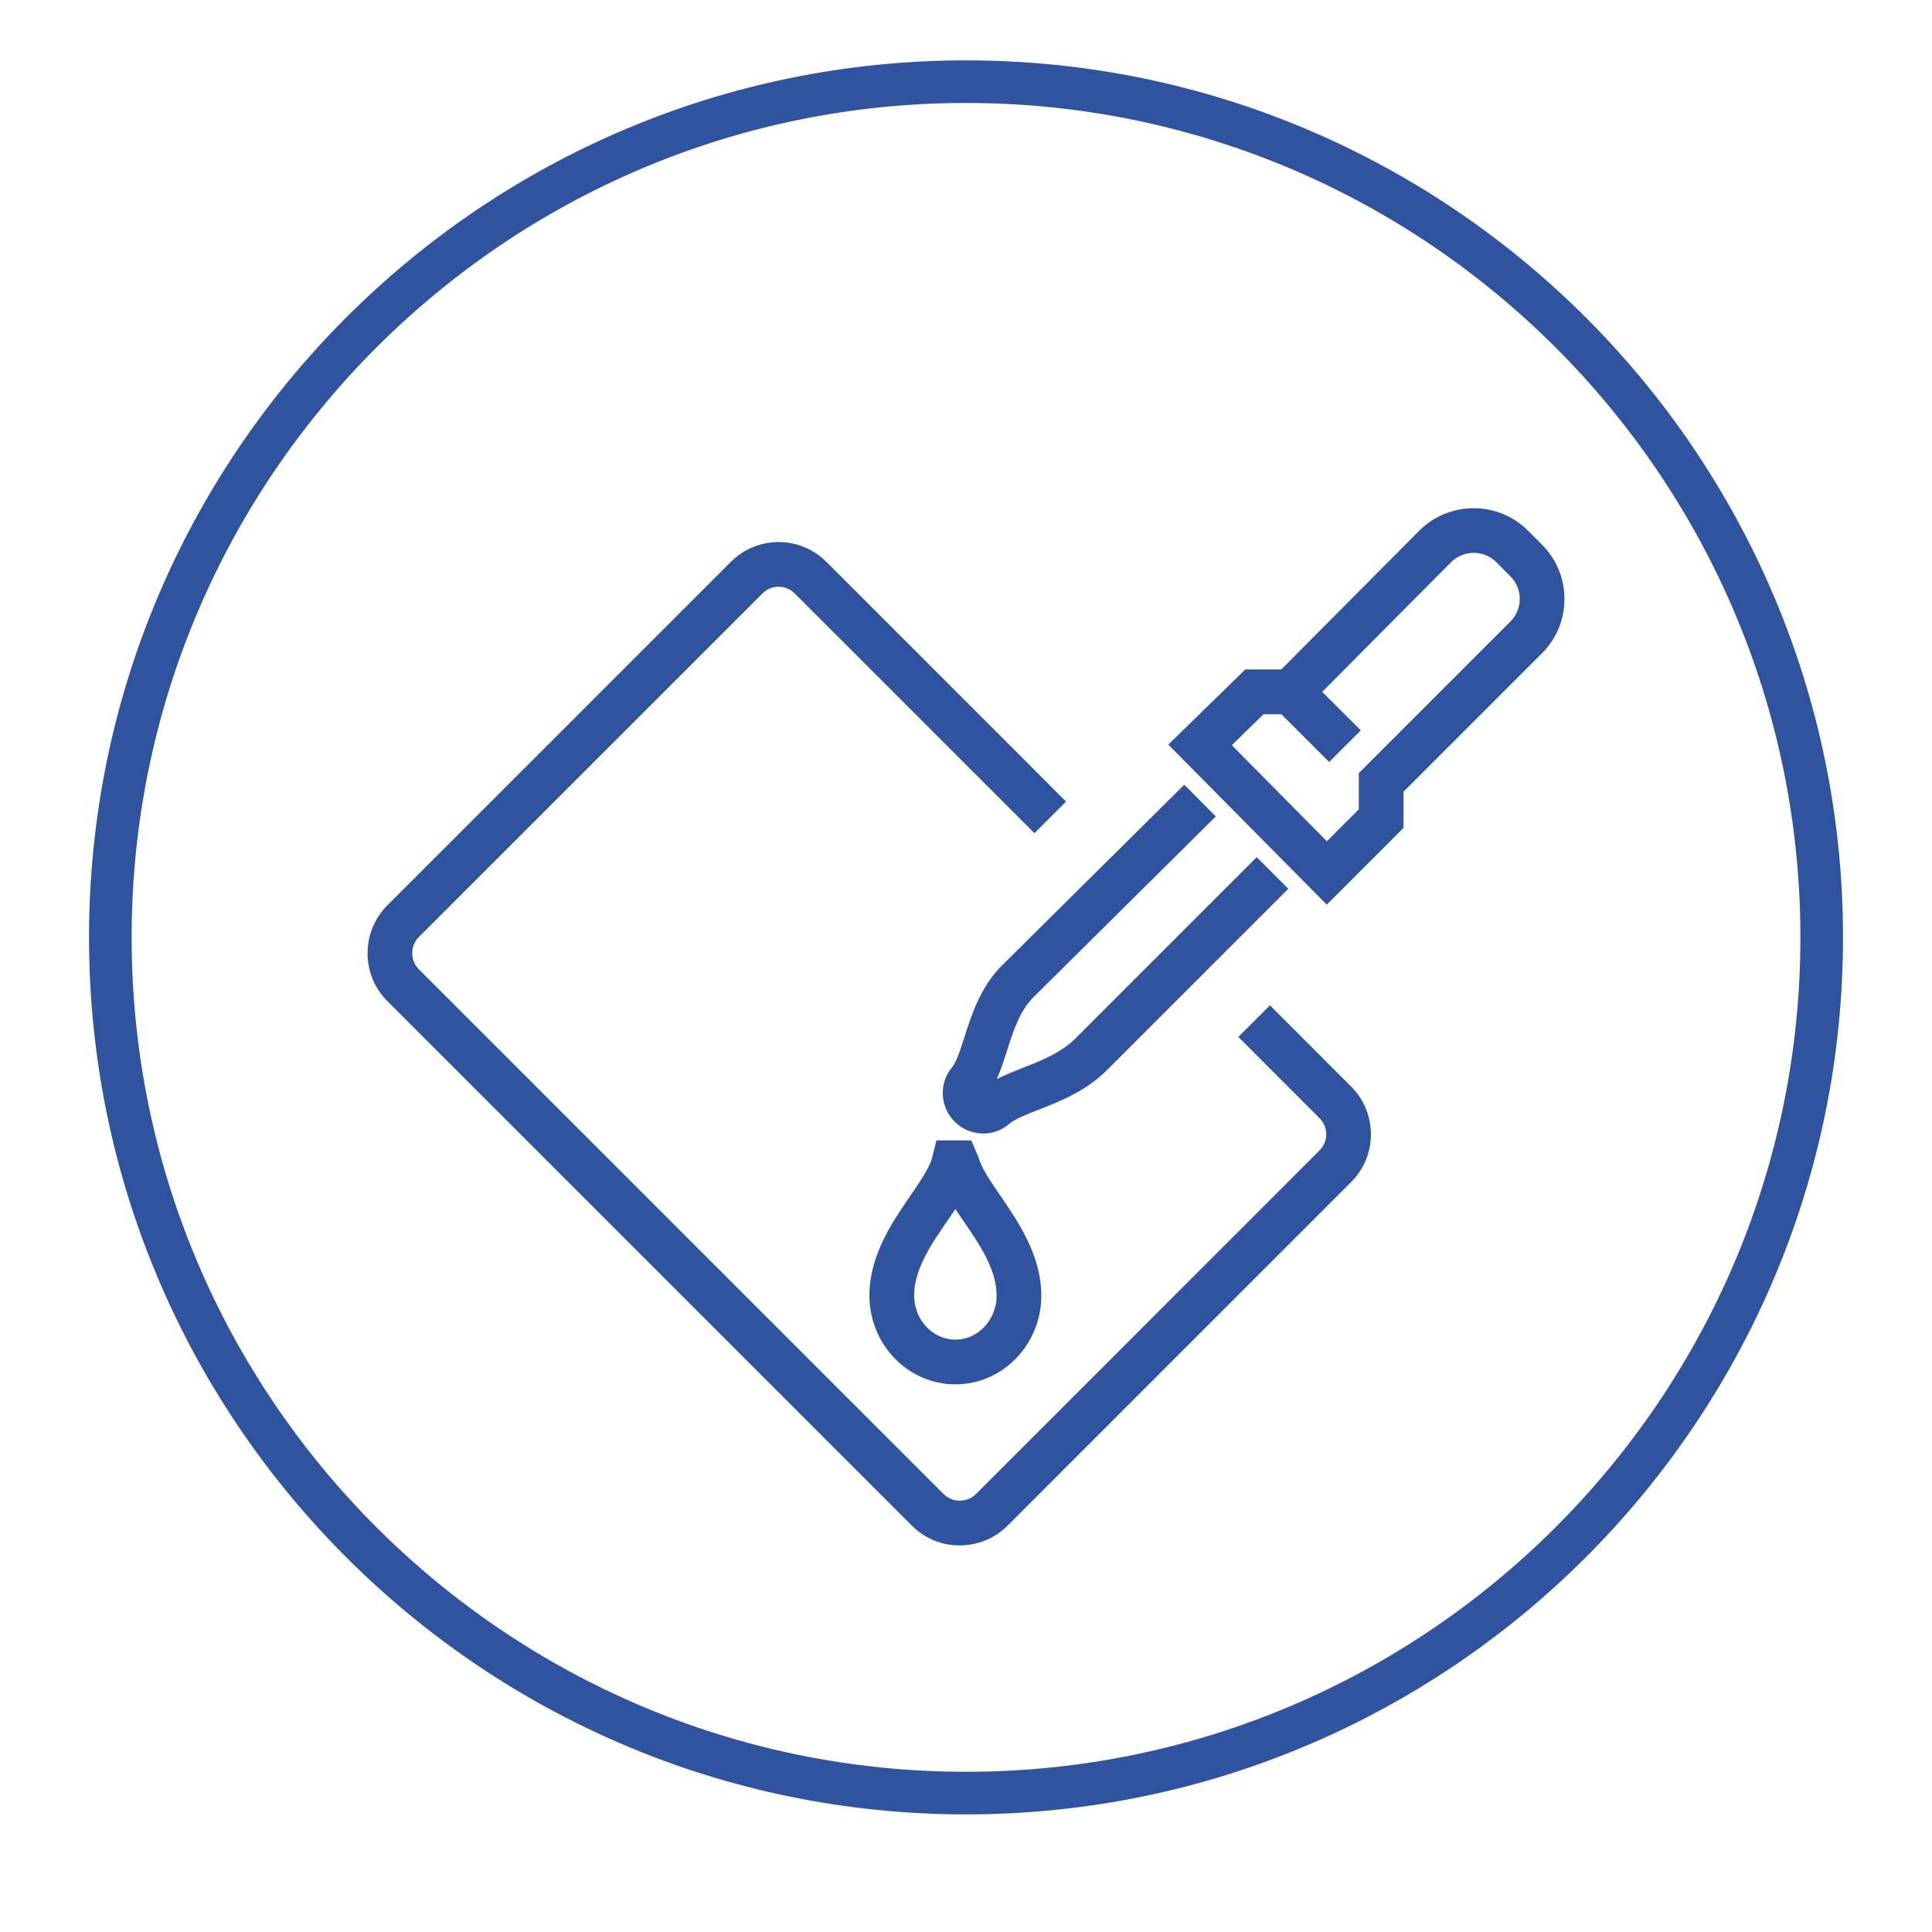
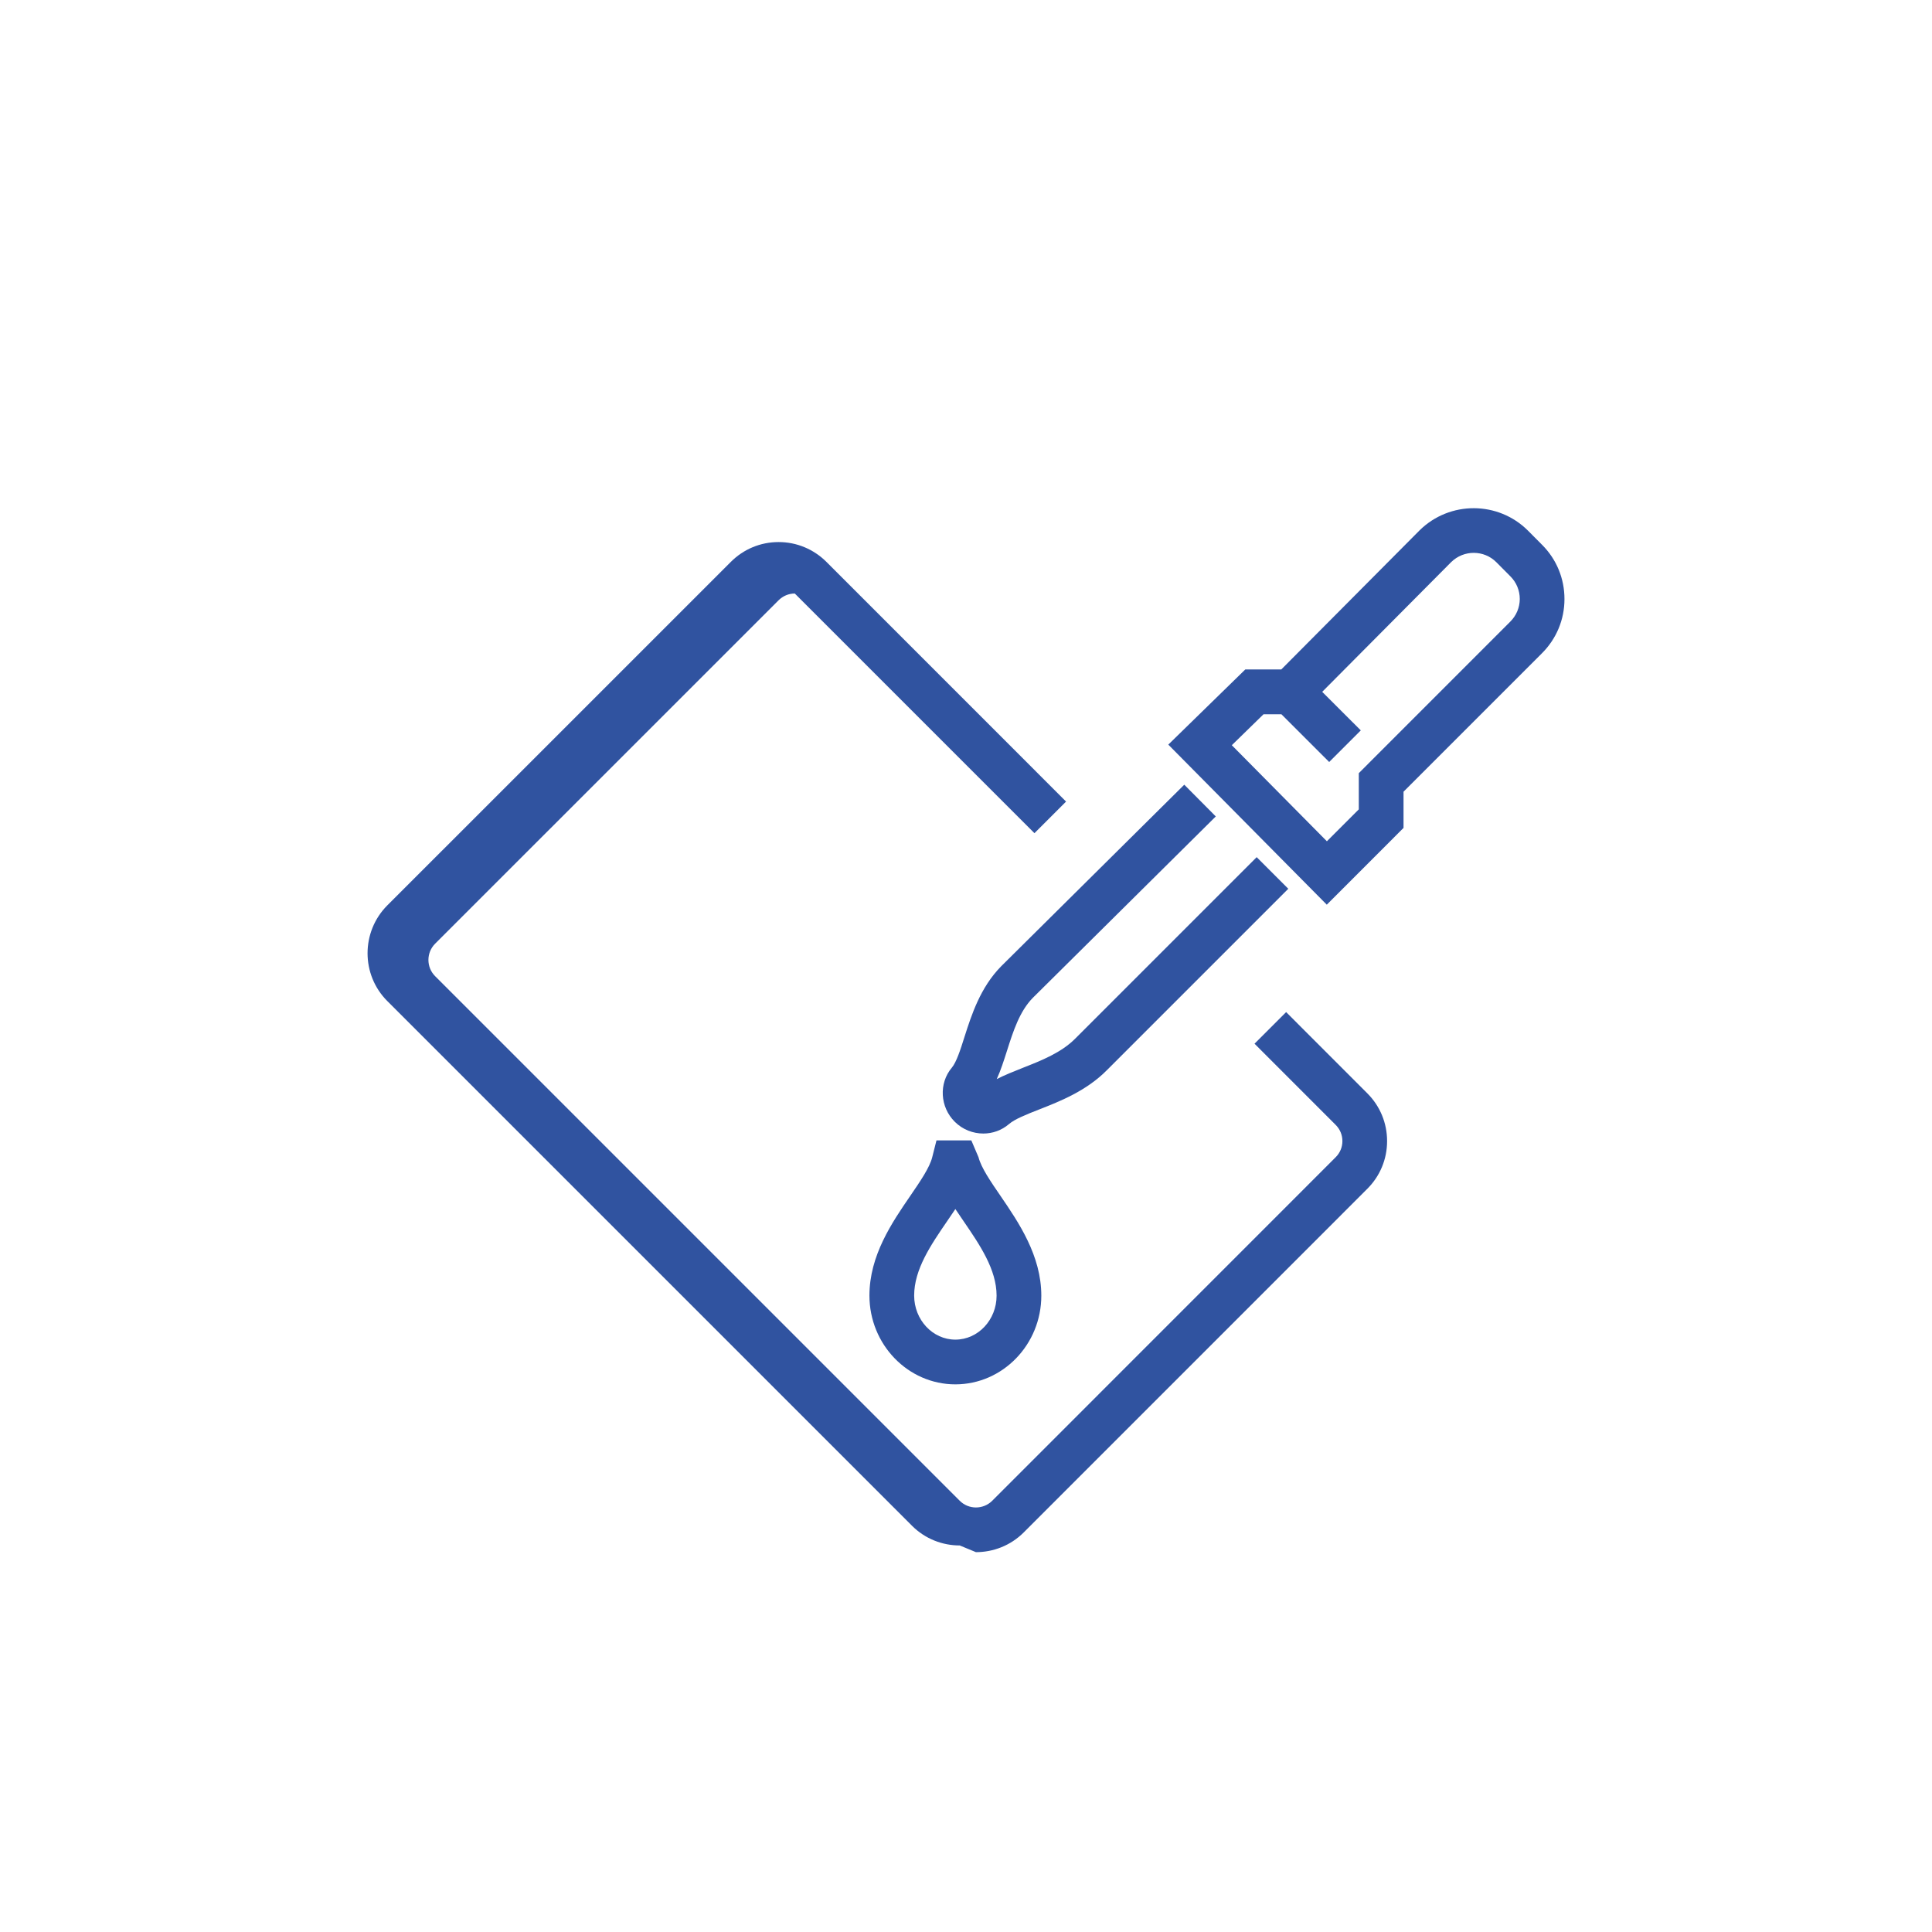
<svg xmlns="http://www.w3.org/2000/svg" id="Ebene_1" version="1.1" viewBox="0 0 45.354 45.354">
  <defs>
    <style>
      .st0 {
        fill: #3053a0;
      }
    </style>
  </defs>
-   <path class="st0" d="M22.677,42.593c-11.352,0-20.587-9.235-20.587-20.588S11.325,1.417,22.677,1.417s20.588,9.235,20.588,20.588-9.235,20.588-20.588,20.588ZM22.677,2.417C11.877,2.417,3.09,11.204,3.09,22.005s8.787,19.588,19.587,19.588,19.588-8.787,19.588-19.588S33.478,2.417,22.677,2.417Z" />
  <path class="st0" d="M22.428,32.498c-1.113,0-2.018-.935-2.018-2.085,0-.941.531-1.716.959-2.34.233-.341.454-.662.515-.906l.1-.396h.818l.169.396c.062.244.282.566.517.908.426.624.957,1.402.957,2.341,0,1.146-.905,2.081-2.017,2.082M22.427,28.383c-.062.093-.127.188-.192.283-.381.556-.775,1.131-.775,1.747,0,.571.435,1.035.967,1.035.533,0,.968-.463.968-1.032,0-.615-.394-1.192-.775-1.749-.066-.096-.131-.191-.193-.285M23.085,26.61c-.243,0-.486-.092-.67-.275-.35-.346-.38-.905-.07-1.272.108-.129.204-.428.295-.717.166-.519.372-1.165.865-1.665l4.296-4.26.74.745-4.293,4.256c-.313.317-.463.787-.608,1.243-.075.234-.147.462-.241.667.189-.097.397-.178.611-.264.445-.175.906-.357,1.236-.691l4.255-4.255.742.742-4.252,4.252c-.483.491-1.1.734-1.597.929-.294.115-.571.225-.708.343-.172.148-.386.222-.602.222M31.146,21.237l-3.72-3.757,1.807-1.764h.845l3.248-3.267c.708-.696,1.845-.69,2.543.007l.33.332c.341.34.528.794.527,1.276,0,.483-.19.935-.532,1.275l-3.246,3.246v.85l-1.802,1.803h0ZM28.916,17.493l2.233,2.256.749-.749v-.85l3.555-3.556c.144-.143.223-.332.224-.532,0-.201-.078-.389-.219-.531l-.331-.333c-.29-.291-.764-.293-1.059-.004l-3.029,3.047.906.905-.742.742-1.122-1.121h-.419l-.744.726h-.002Z" />
-   <path class="st0" d="M22.53,36.28c-.406,0-.813-.154-1.122-.464l-12.316-12.316c-.618-.618-.618-1.625,0-2.246l8.064-8.063c.299-.3.698-.466,1.122-.466h0c.423,0,.822.166,1.123.466l5.625,5.626-.742.742-5.626-5.626c-.102-.102-.237-.159-.38-.159h0c-.144,0-.277.057-.379.157l-8.065,8.064c-.209.21-.209.551,0,.761l12.316,12.316c.209.209.551.21.762,0l8.062-8.064c.103-.102.159-.236.159-.38s-.056-.279-.159-.381l-1.904-1.905.742-.742,1.904,1.905c.301.3.466.699.466,1.124s-.166.822-.466,1.121l-8.063,8.064c-.31.31-.716.464-1.123.464" />
+   <path class="st0" d="M22.53,36.28c-.406,0-.813-.154-1.122-.464l-12.316-12.316c-.618-.618-.618-1.625,0-2.246l8.064-8.063c.299-.3.698-.466,1.122-.466h0c.423,0,.822.166,1.123.466l5.625,5.626-.742.742-5.626-5.626h0c-.144,0-.277.057-.379.157l-8.065,8.064c-.209.21-.209.551,0,.761l12.316,12.316c.209.209.551.21.762,0l8.062-8.064c.103-.102.159-.236.159-.38s-.056-.279-.159-.381l-1.904-1.905.742-.742,1.904,1.905c.301.3.466.699.466,1.124s-.166.822-.466,1.121l-8.063,8.064c-.31.31-.716.464-1.123.464" />
</svg>